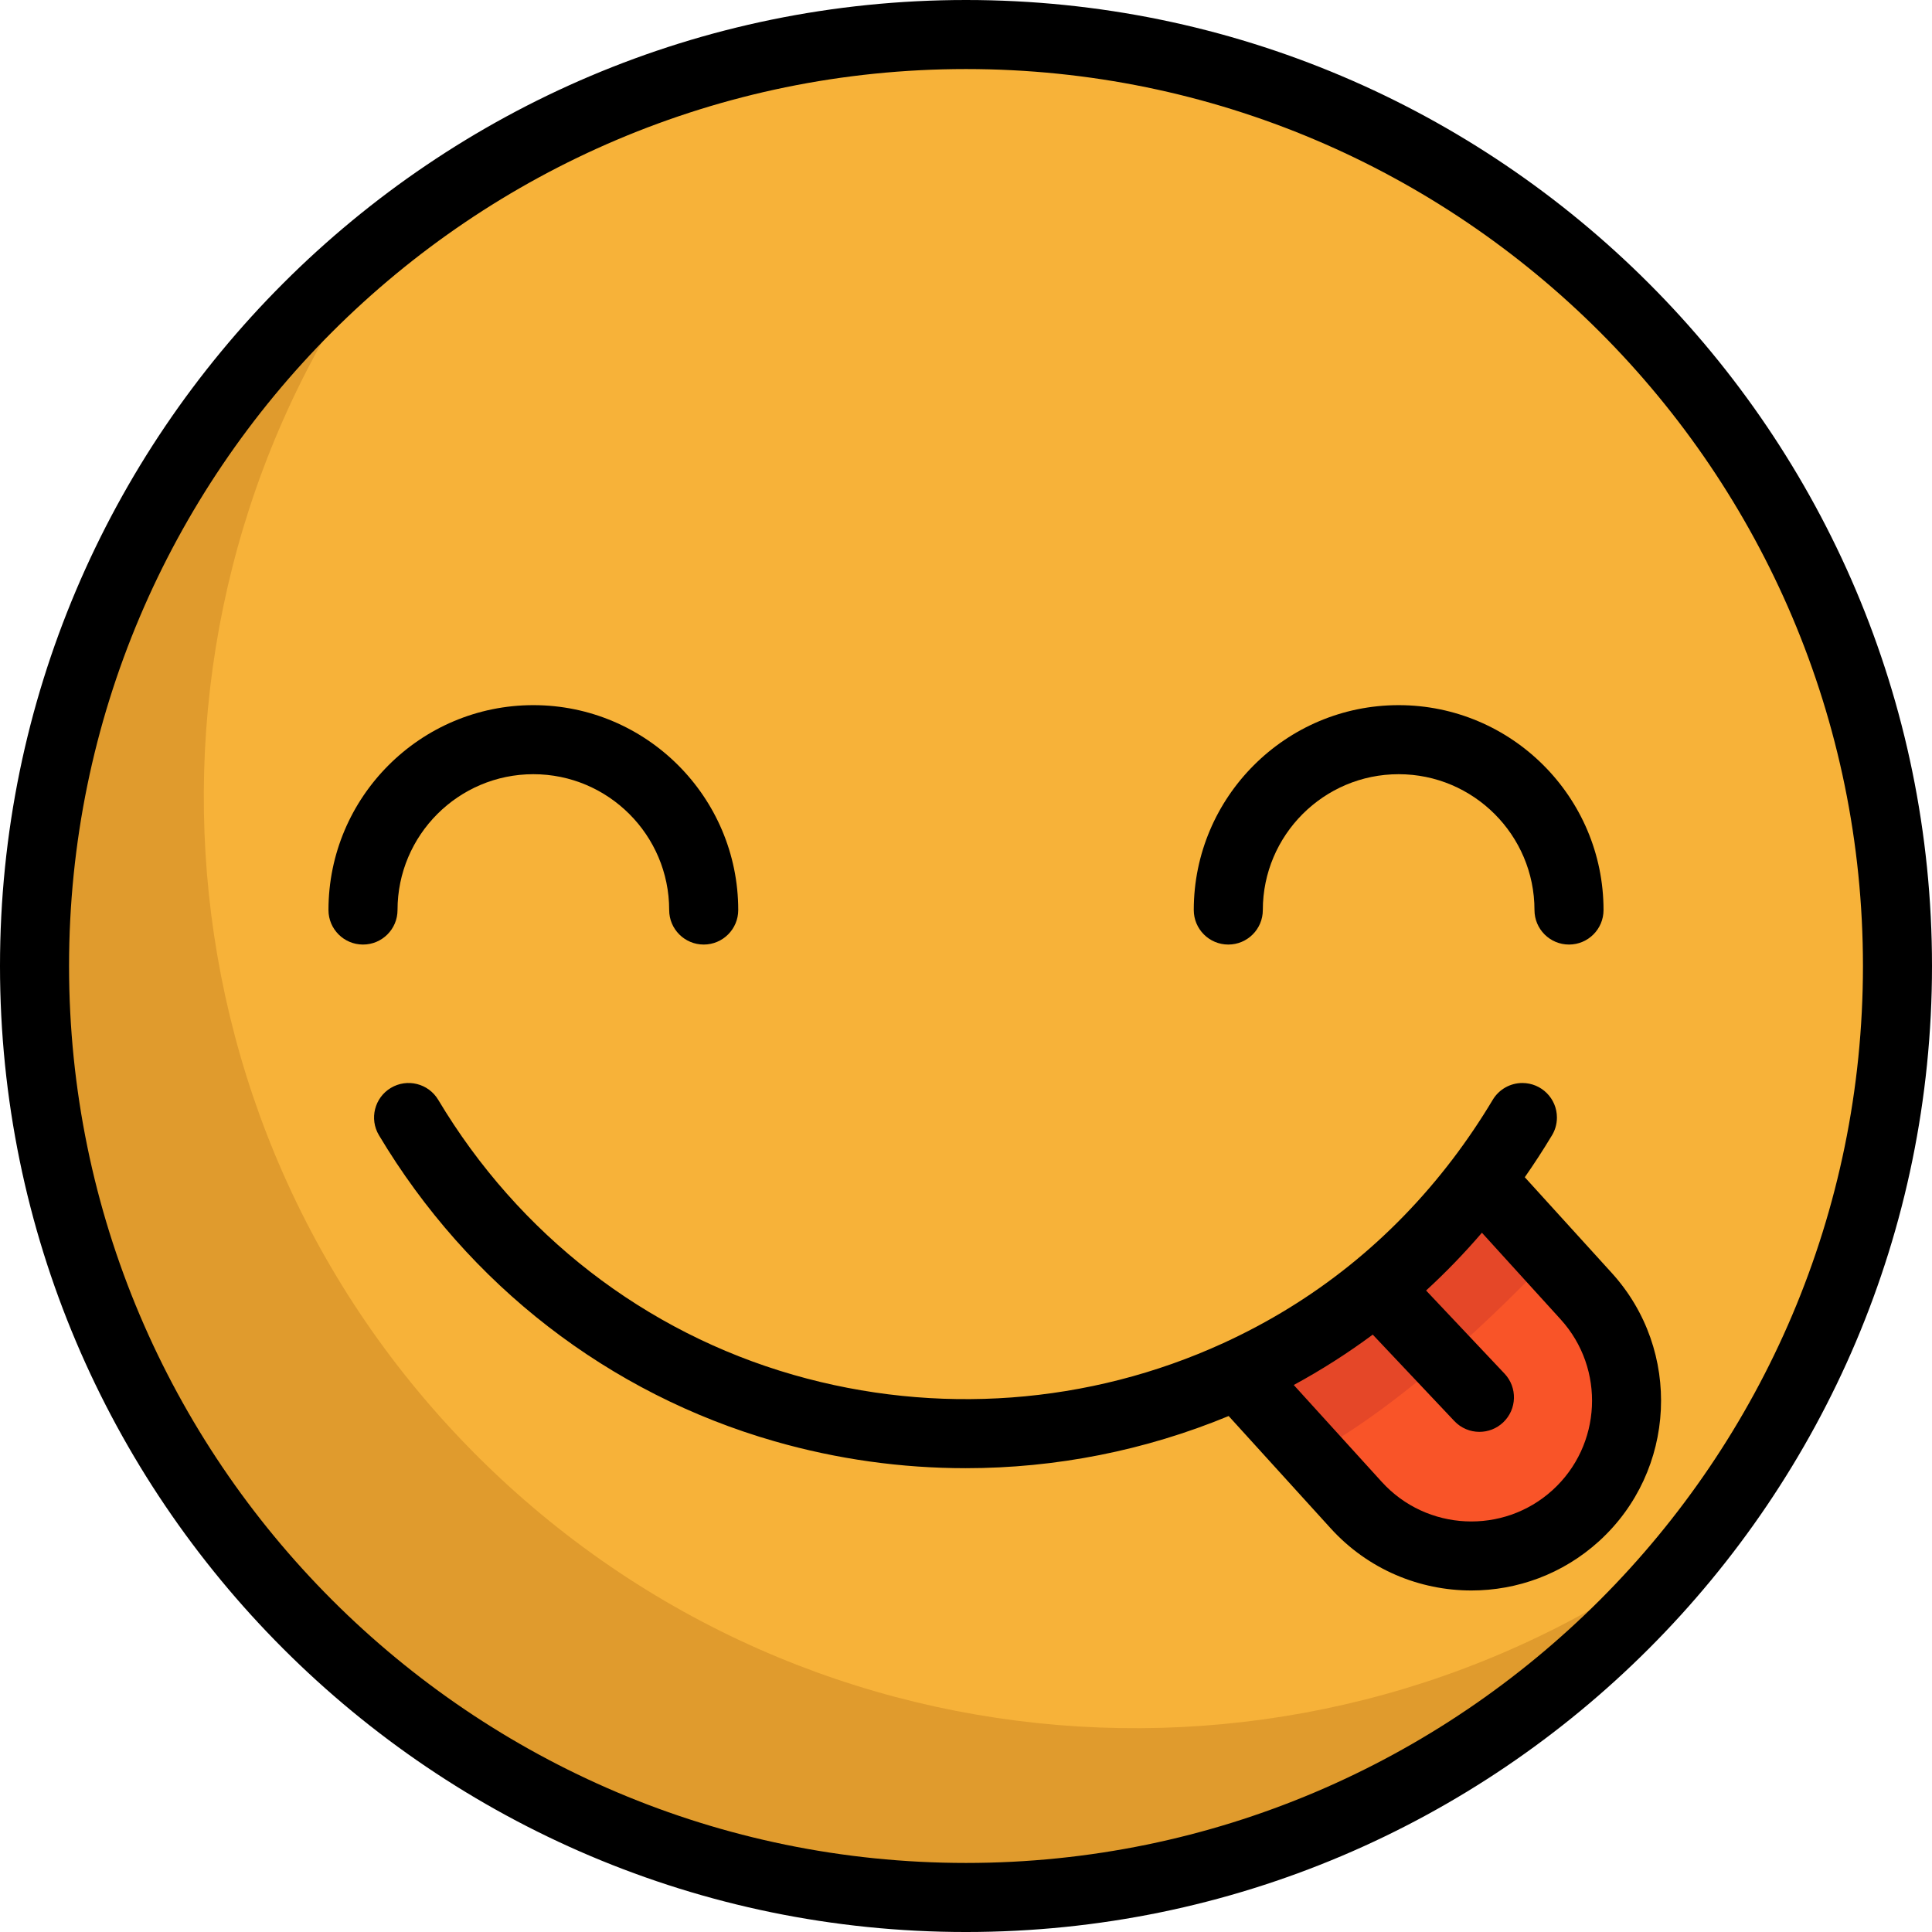
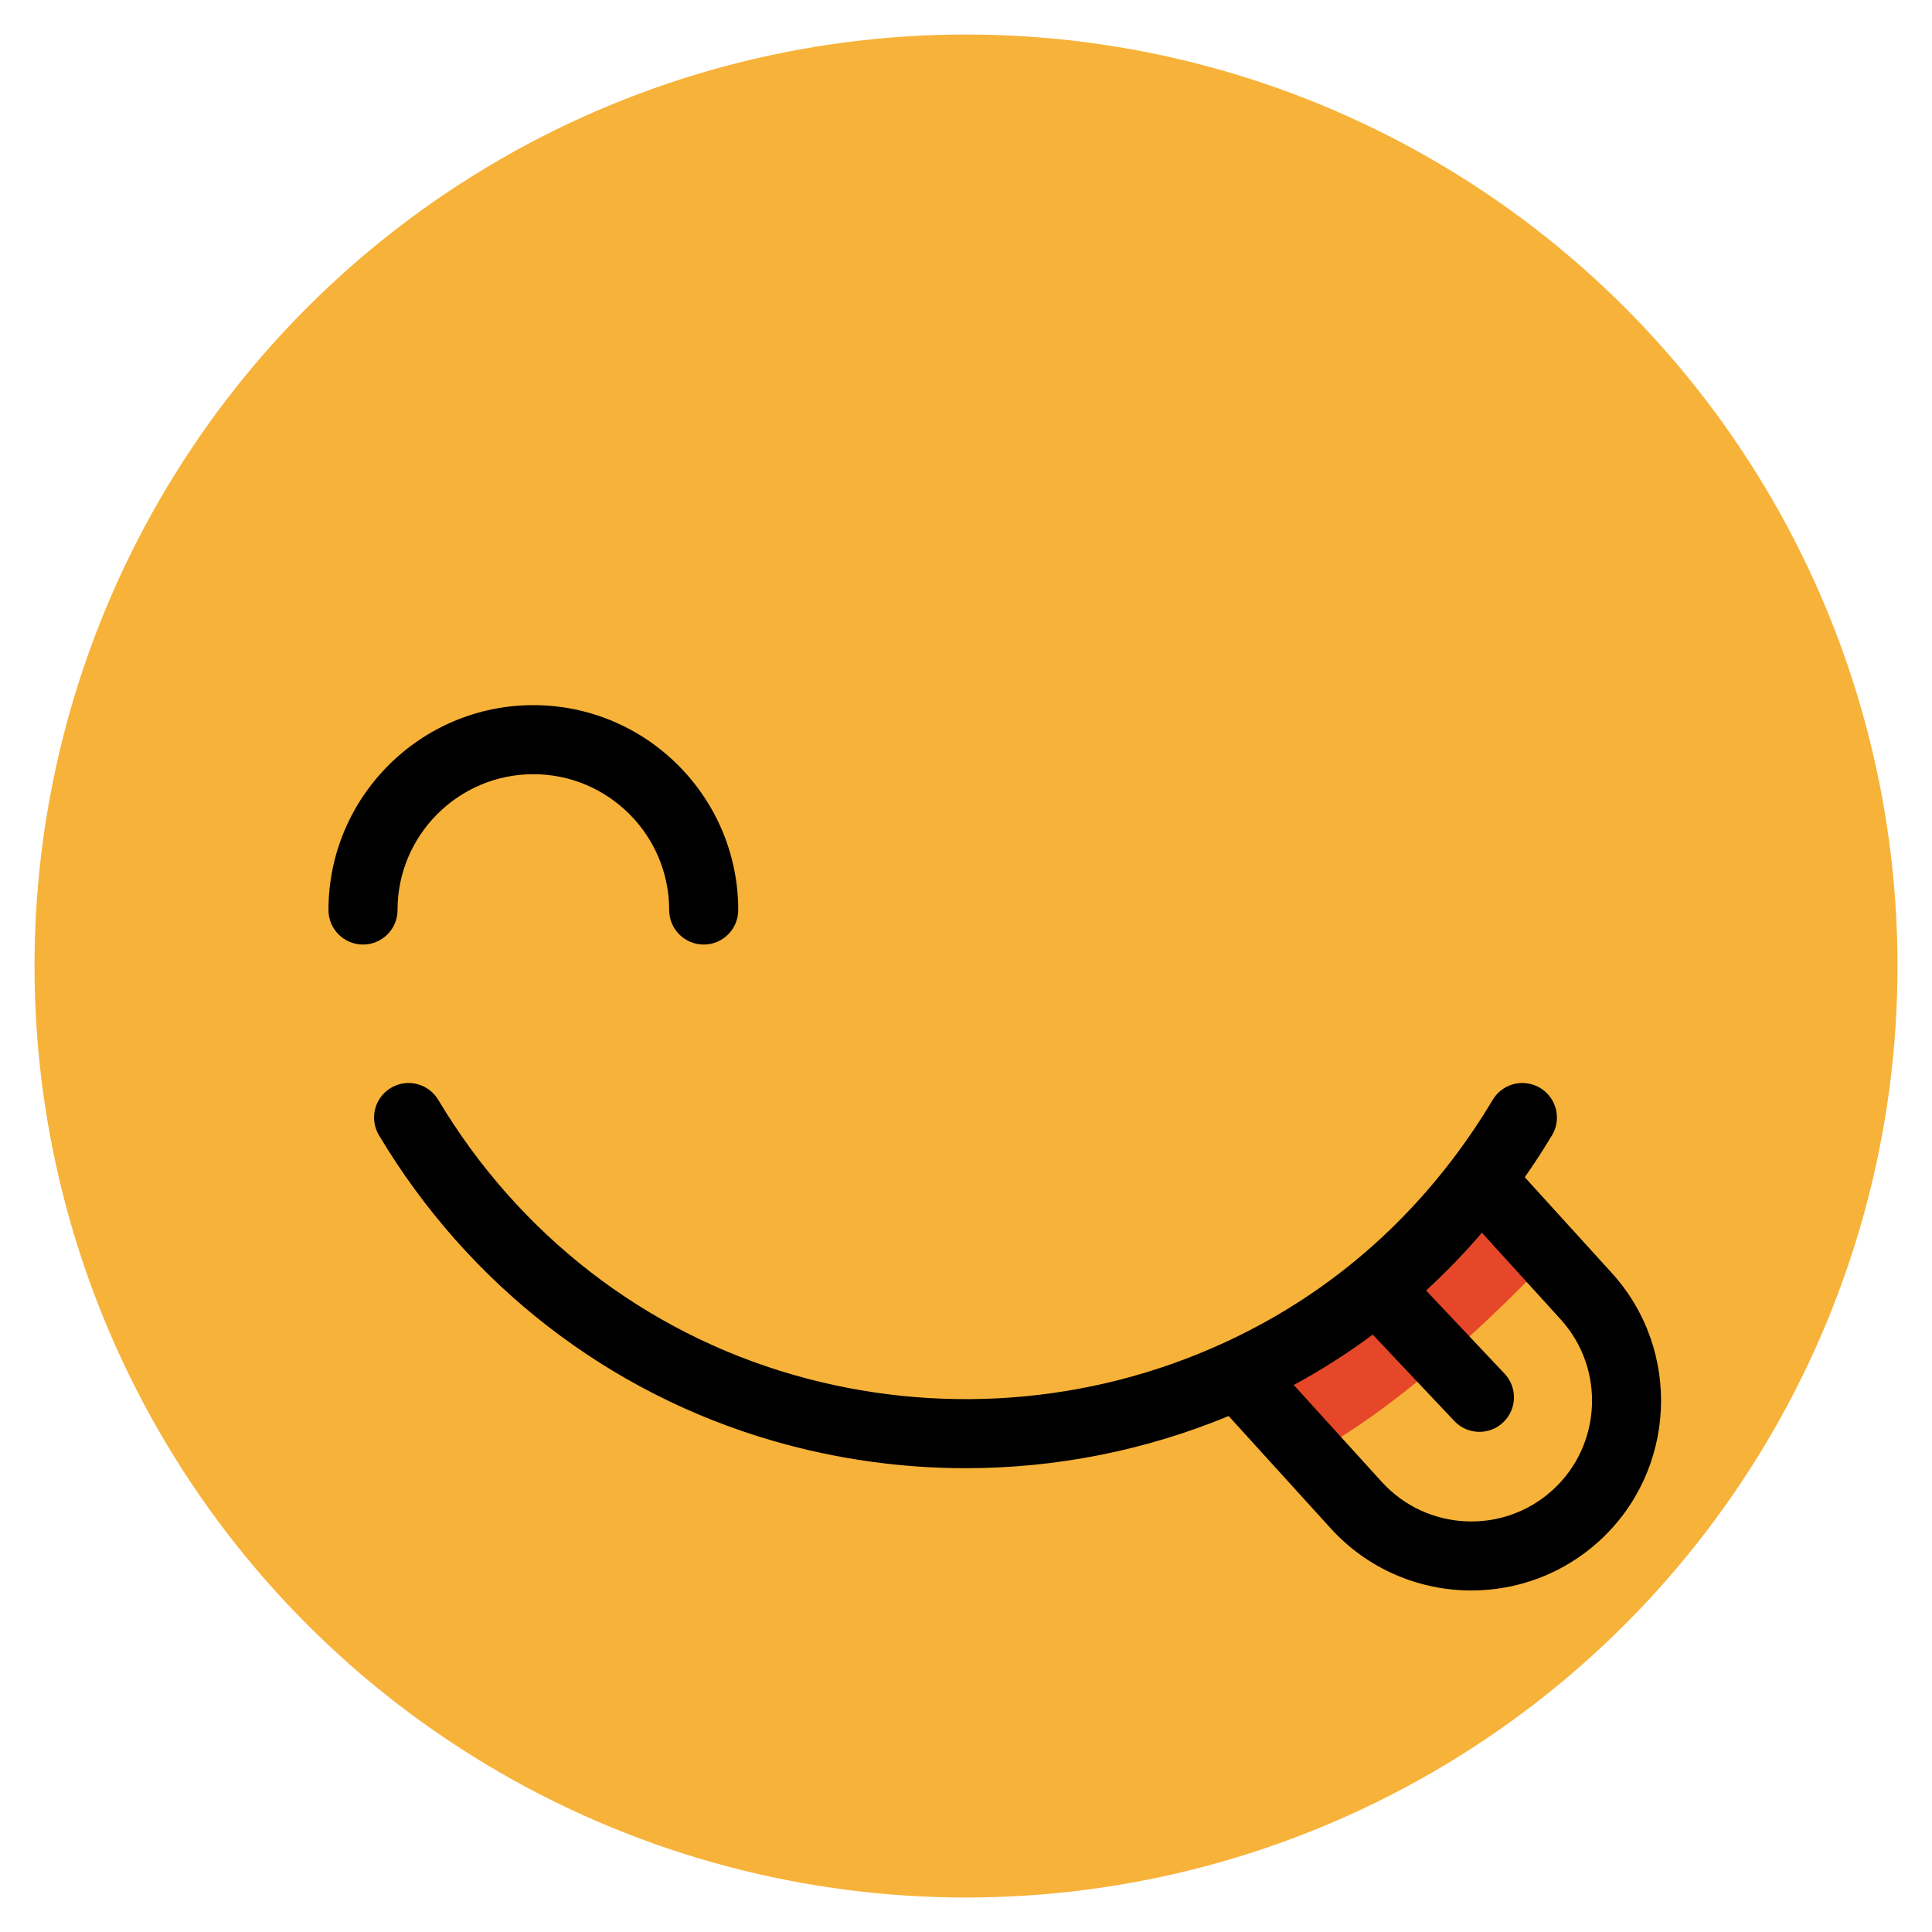
<svg xmlns="http://www.w3.org/2000/svg" height="800px" width="800px" version="1.1" id="Layer_1" viewBox="0 0 512.001 512.001" xml:space="preserve">
  <circle style="fill:#F7B239;" cx="256.004" cy="256.004" r="246.855" />
-   <path style="fill:#E09B2D;" d="M126.306,385.694c-88.801-88.802-95.798-228.426-20.998-325.241  c-8.286,6.401-16.258,13.399-23.858,20.999c-96.401,96.401-96.401,252.698,0,349.099s252.698,96.401,349.099,0  c7.599-7.599,14.597-15.573,20.999-23.858C354.733,481.492,215.108,474.495,126.306,385.694z" />
-   <path style="fill:#F95428;" d="M417.596,401.667c-16.835,15.298-42.869,14.042-58.167-2.781l-12.151-13.371l-19.299-21.251  c24.448-11.187,46.687-28.4,64.34-51.628l18.592,20.458l9.467,10.418C435.664,360.349,434.419,386.383,417.596,401.667z" />
  <path style="fill:#E54728;" d="M410.911,333.095c-13.114,13.798-39.209,39.441-63.632,52.421l-19.299-21.251  c24.448-11.187,46.687-28.4,64.34-51.628L410.911,333.095z" />
-   <path d="M256.001,0C114.841,0,0,114.841,0,256.001s114.841,256.001,256.001,256.001S512.001,397.16,512.001,256.001  S397.16,0,256.001,0z M256.001,493.701c-131.069,0-237.702-106.631-237.702-237.7S124.932,18.299,256.001,18.299  s237.702,106.632,237.702,237.702S387.068,493.701,256.001,493.701z" />
  <path d="M105.348,241.167c0-19.848,16.147-35.996,35.996-35.996s35.996,16.147,35.996,35.996c0,5.053,4.095,9.15,9.15,9.15  s9.15-4.097,9.15-9.15c0-29.939-24.356-54.295-54.295-54.295s-54.295,24.356-54.295,54.295c0,5.053,4.095,9.15,9.15,9.15  S105.348,246.22,105.348,241.167z" />
-   <path d="M325.512,250.317c5.054,0,9.15-4.097,9.15-9.15c0-19.848,16.147-35.996,35.996-35.996s35.996,16.147,35.996,35.996  c0,5.053,4.095,9.15,9.15,9.15c5.054,0,9.15-4.097,9.15-9.15c0-29.939-24.356-54.295-54.295-54.295  c-29.939,0-54.295,24.356-54.295,54.295C316.362,246.22,320.459,250.317,325.512,250.317z" />
  <path d="M427.15,337.361l-23.064-25.381c2.457-3.526,4.813-7.132,7.017-10.801c0.947-1.442,1.499-3.168,1.499-5.022  c0-5.053-4.101-9.15-9.156-9.15c-3.219,0-6.201,1.692-7.854,4.454c-3.222,5.388-6.776,10.652-10.557,15.64  c-16.231,21.357-36.708,37.791-60.865,48.846c-35.577,16.296-76.023,19.285-113.885,8.409  c-39.387-11.311-72.823-37.198-94.15-72.891c-2.591-4.338-8.209-5.752-12.547-3.162c-4.338,2.592-5.753,8.209-3.162,12.547  c23.718,39.696,60.94,68.496,104.807,81.095c16.624,4.775,33.693,7.143,50.708,7.142c23.807-0.001,47.495-4.653,69.665-13.826  l27.055,29.782c9.921,10.909,23.572,16.451,37.272,16.451c12.08,0,24.196-4.311,33.818-13.053  C444.276,389.789,445.802,357.903,427.15,337.361z M411.443,394.897c-13.062,11.872-33.36,10.904-45.24-2.162l-23.344-25.697  c7.322-3.977,14.306-8.429,20.935-13.35l21.617,22.899c1.801,1.907,4.225,2.869,6.655,2.869c2.254,0,4.511-0.827,6.279-2.496  c3.674-3.47,3.84-9.259,0.373-12.935l-20.789-22.024c5.197-4.777,10.135-9.879,14.795-15.314l20.879,22.975  C425.475,362.737,424.505,383.028,411.443,394.897z" />
</svg>